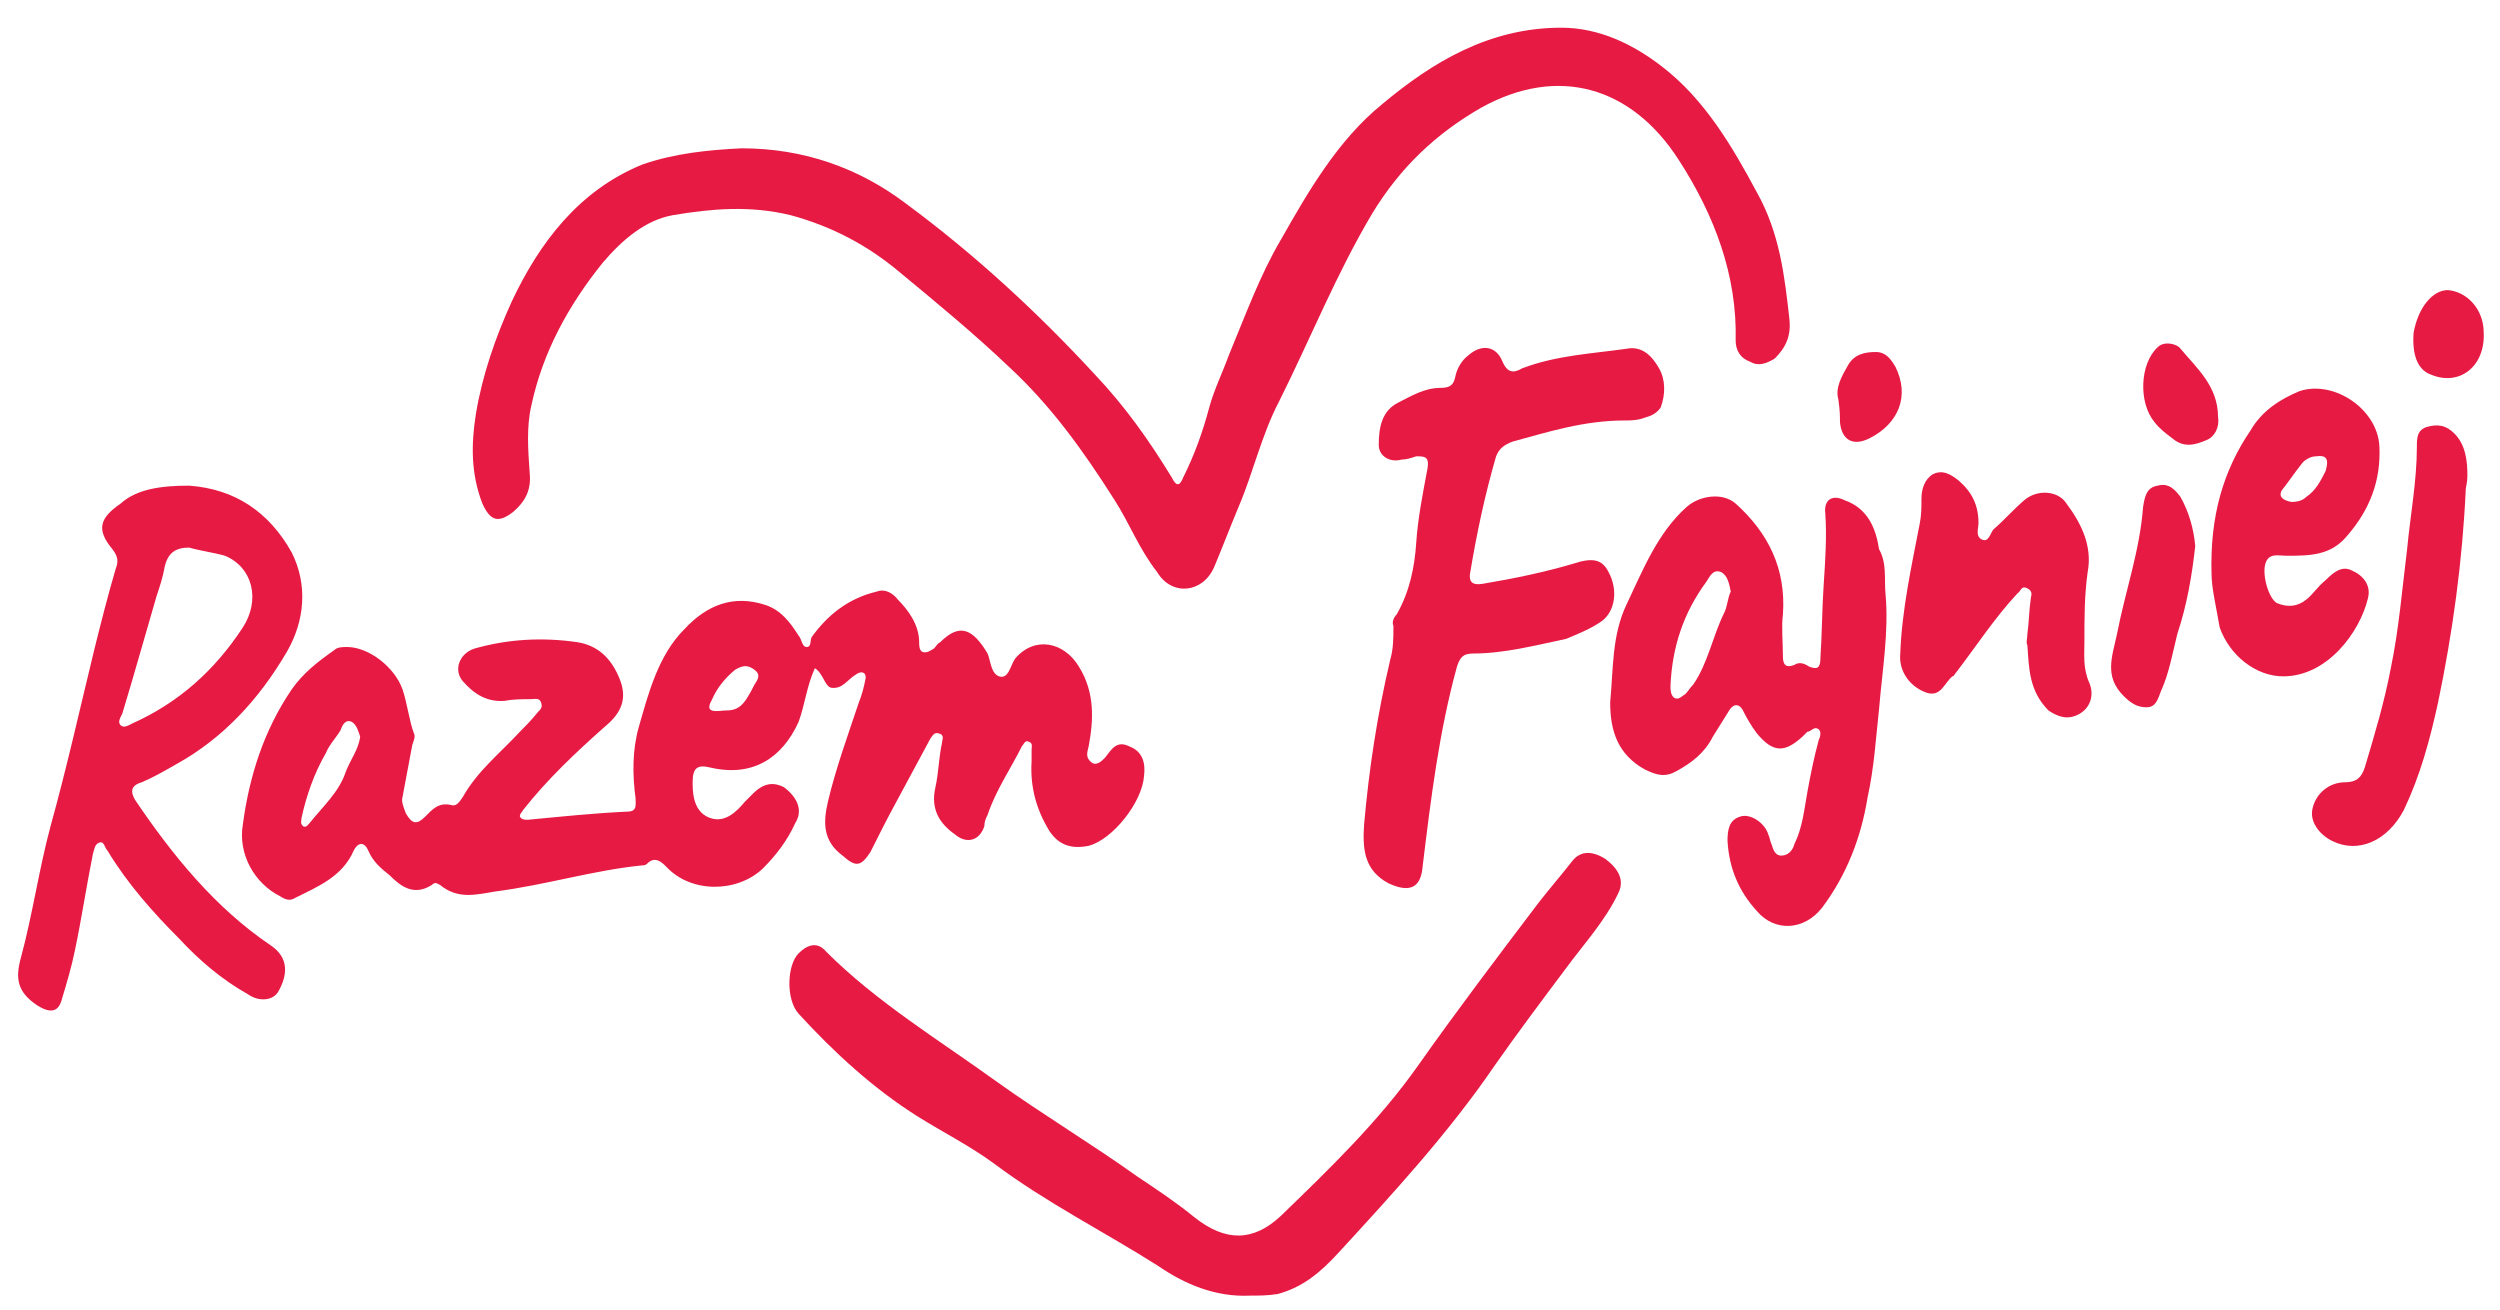
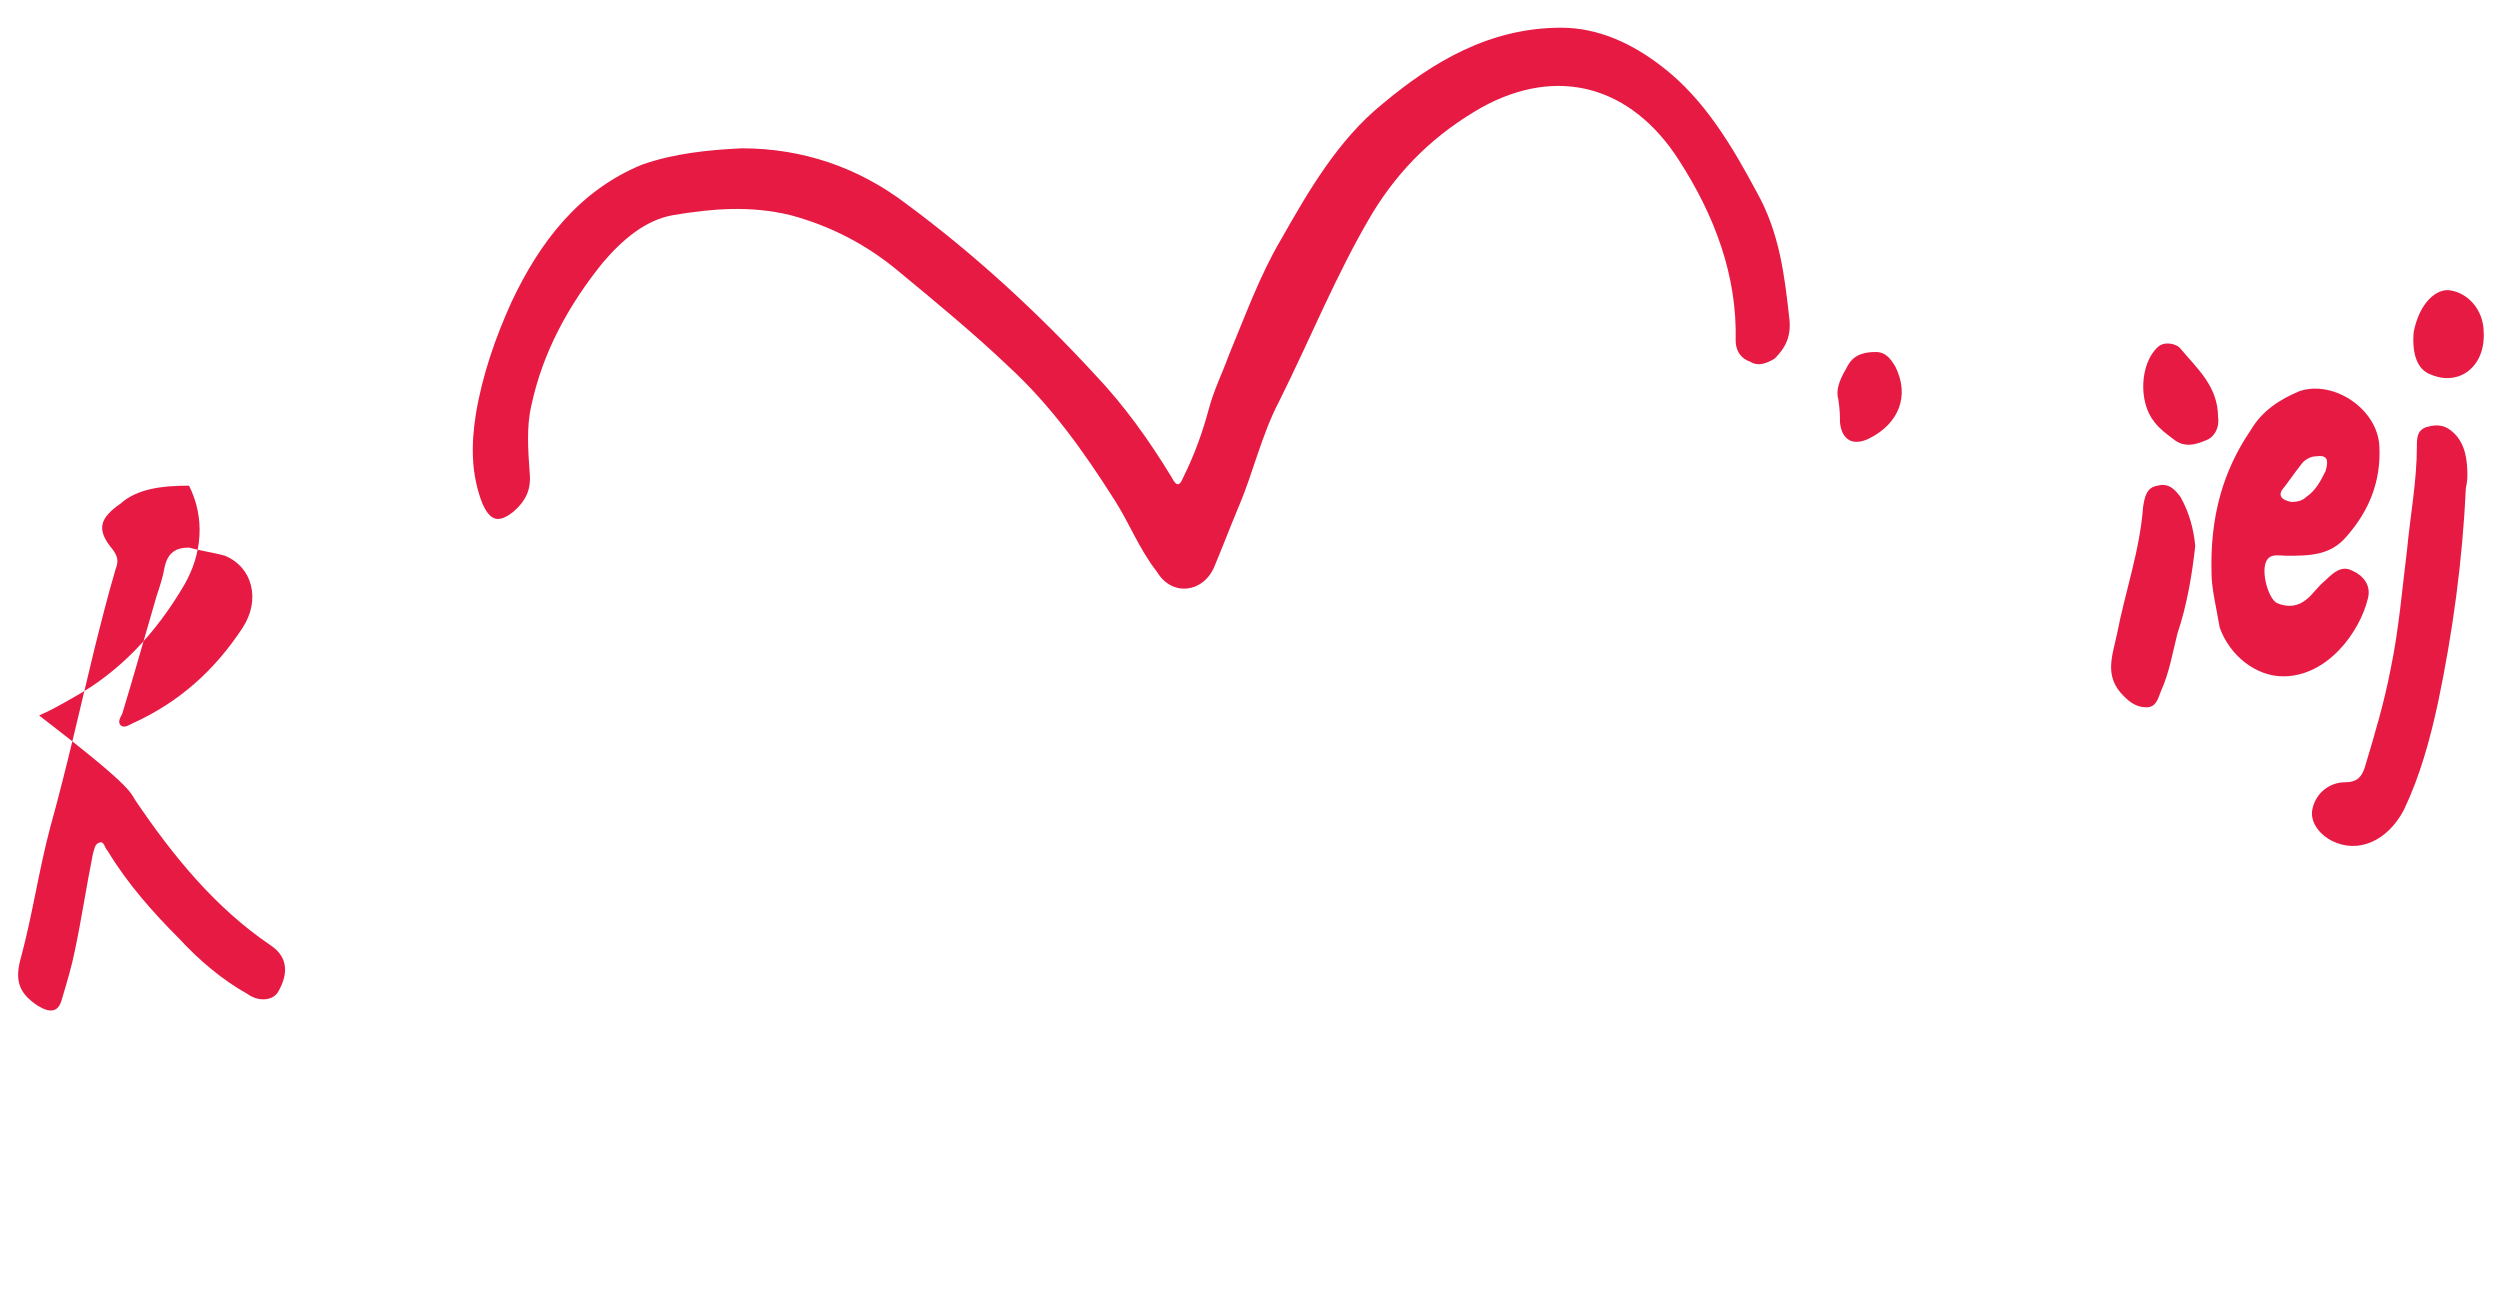
<svg xmlns="http://www.w3.org/2000/svg" version="1.1" id="Layer_1" x="0px" y="0px" viewBox="0 0 153.4 80.4" style="enable-background:new 0 0 153.4 80.4;" xml:space="preserve">
  <style type="text/css">
	.st0{fill:#E71A44;}
</style>
  <g>
-     <path class="st0" d="M50,41c-0.5,1.1-0.6,2.2-1,3.3c-1,2.2-2.8,3.4-5.4,2.8c-0.8-0.2-1.1,0-1.1,0.9v0.1c0,0.9,0.2,1.8,1.1,2.1   c0.9,0.3,1.6-0.4,2.1-1c0.2-0.2,0.3-0.3,0.5-0.5c0.7-0.7,1.3-0.7,1.9-0.4c0.8,0.6,1.2,1.4,0.7,2.2c-0.5,1.1-1.2,2-2,2.8   c-1.6,1.5-4.4,1.5-5.9-0.1c-0.3-0.3-0.7-0.7-1.2-0.2c-0.1,0.1-0.2,0.1-0.3,0.1c-3,0.3-5.9,1.2-9,1.6c-1.2,0.2-2.3,0.5-3.4-0.4   c-0.2-0.1-0.3-0.2-0.5,0c-1.1,0.7-1.9,0.1-2.6-0.6c-0.5-0.4-1-0.8-1.3-1.5c-0.2-0.5-0.6-0.6-0.9,0c-0.7,1.6-2.2,2.2-3.6,2.9   c-0.3,0.2-0.6,0.1-0.9-0.1c-1.6-0.8-2.6-2.6-2.3-4.4c0.4-3,1.3-5.8,3-8.3c0.7-1,1.6-1.7,2.6-2.4c0.2-0.2,0.5-0.2,0.8-0.2   c1.3,0,2.9,1.2,3.4,2.6c0.3,0.9,0.4,1.9,0.7,2.7c0.1,0.2,0,0.4-0.1,0.7c-0.2,1.1-0.4,2.1-0.6,3.2c-0.1,0.3,0.1,0.7,0.2,1   c0.4,0.7,0.7,0.7,1.2,0.2c0.4-0.4,0.8-0.9,1.6-0.7c0.3,0.1,0.5-0.2,0.7-0.5c0.9-1.6,2.3-2.7,3.5-4c0.3-0.3,0.7-0.7,1.1-1.2   c0.2-0.2,0.3-0.3,0.2-0.6s-0.4-0.2-0.6-0.2c-0.5,0-1.1,0-1.6,0.1c-1.1,0.1-1.9-0.4-2.6-1.2c-0.6-0.7-0.2-1.7,0.7-2   c2.1-0.6,4.2-0.7,6.3-0.4c1.3,0.2,2.1,1,2.6,2.2s0.2,2.1-0.9,3c-1.8,1.6-3.5,3.2-5,5.1c-0.1,0.2-0.2,0.2-0.2,0.4   c0.1,0.2,0.3,0.2,0.5,0.2c2.1-0.2,4-0.4,6.1-0.5c0.6,0,0.5-0.4,0.5-0.8c-0.2-1.5-0.2-3,0.2-4.4c0.6-2.1,1.2-4.4,2.8-6   c1.4-1.5,3-2.1,4.9-1.5c1,0.3,1.6,1.1,2.1,1.9c0.2,0.2,0.2,0.7,0.5,0.7s0.2-0.4,0.3-0.6c1-1.4,2.3-2.4,4-2.8c0.5-0.2,1,0.1,1.3,0.5   c0.7,0.7,1.3,1.6,1.3,2.6c0,0.2,0,0.5,0.2,0.6c0.3,0.1,0.5-0.1,0.7-0.2c0.2-0.2,0.2-0.3,0.4-0.4c1.2-1.2,2-0.8,2.9,0.7   c0.2,0.5,0.2,1.2,0.7,1.4c0.6,0.2,0.7-0.7,1-1.1c1.2-1.4,3-1,3.9,0.5c1,1.6,0.9,3.3,0.6,4.9c-0.1,0.4-0.2,0.7,0.2,1   c0.3,0.2,0.6-0.1,0.8-0.3c0.4-0.5,0.7-1.1,1.5-0.7c0.8,0.3,1,1,0.9,1.8c-0.1,1.6-1.9,3.9-3.4,4.3c-1,0.2-1.8,0-2.4-0.9   c-0.8-1.3-1.2-2.7-1.1-4.3c0-0.2,0-0.5,0-0.7s0.1-0.4-0.2-0.5c-0.2-0.1-0.3,0.2-0.4,0.3c-0.7,1.4-1.6,2.7-2.1,4.2   c-0.1,0.2-0.2,0.4-0.2,0.7c-0.3,0.9-1.1,1.1-1.8,0.5c-1-0.7-1.5-1.6-1.2-2.9c0.2-0.9,0.2-1.8,0.4-2.7c0-0.2,0.2-0.5-0.2-0.6   c-0.3-0.1-0.4,0.2-0.5,0.3c-0.7,1.3-1.4,2.6-2.1,3.9c-0.6,1.1-1.1,2.1-1.6,3.1c-0.6,0.9-0.9,0.9-1.7,0.2c-1.2-0.9-1.2-2-0.9-3.3   c0.5-2.1,1.2-4,1.9-6.1c0.2-0.5,0.3-0.9,0.4-1.4c0.1-0.4-0.2-0.6-0.6-0.3c-0.5,0.3-0.8,0.9-1.5,0.8C50.6,42.1,50.5,41.3,50,41z    M22.1,45.2c-0.1-0.3-0.2-0.7-0.5-0.9c-0.4-0.2-0.6,0.2-0.7,0.5c-0.3,0.5-0.7,0.9-0.9,1.4c-0.7,1.2-1.2,2.6-1.5,4   c0,0.2-0.1,0.3,0.1,0.5c0.2,0.1,0.3-0.1,0.4-0.2c0.8-1,1.8-1.9,2.2-3.1C21.5,46.6,22,46,22.1,45.2z M44.4,43.6   c0.9,0,1.2-0.2,1.9-1.6c0.2-0.3,0.4-0.6,0-0.9c-0.4-0.3-0.7-0.3-1.2,0c-0.6,0.5-1.1,1.1-1.4,1.8C43.3,43.6,43.6,43.7,44.4,43.6z" />
    <path class="st0" d="M45.5,9.1c3.8,0,7.2,1.2,10.1,3.4c4.2,3.1,8.1,6.7,11.6,10.5c1.8,1.9,3.3,4,4.7,6.3c0.3,0.6,0.5,0.5,0.7,0   c0.7-1.4,1.2-2.8,1.6-4.3c0.3-1.1,0.8-2.1,1.2-3.2c1-2.4,1.9-4.9,3.2-7.1c1.7-3,3.5-6.1,6.2-8.3c3.1-2.6,6.6-4.7,11-4.7   c2.3,0,4.4,1,6.2,2.4c2.6,2,4.3,4.9,5.8,7.7c1.4,2.5,1.7,5.1,2,7.8c0.1,1-0.2,1.7-0.9,2.4c-0.5,0.3-1,0.5-1.5,0.2   c-0.6-0.2-0.9-0.7-0.9-1.3c0.1-4-1.3-7.7-3.5-11.1c-2.9-4.5-7.4-5.8-12.1-3.2c-2.8,1.6-5,3.7-6.7,6.5c-2.2,3.7-3.8,7.7-5.7,11.5   c-1.1,2.1-1.6,4.4-2.5,6.5c-0.5,1.2-1,2.5-1.5,3.7c-0.7,1.6-2.6,1.8-3.5,0.3c-1.1-1.4-1.7-3-2.6-4.4c-1.9-3-3.9-5.8-6.5-8.2   c-2.1-2-4.4-3.9-6.7-5.8c-1.9-1.6-4.1-2.8-6.7-3.5c-2.5-0.6-4.8-0.4-7.2,0c-1.7,0.3-3.1,1.5-4.3,2.9c-2.1,2.6-3.7,5.5-4.4,8.8   c-0.3,1.3-0.2,2.7-0.1,4.1c0.1,1-0.2,1.7-1,2.4c-0.9,0.7-1.4,0.6-1.9-0.5c-0.7-1.8-0.7-3.6-0.4-5.5c0.4-2.4,1.2-4.7,2.2-6.9   c1.7-3.6,4.1-6.8,8-8.4C41.4,9.4,43.5,9.2,45.5,9.1z" />
-     <path class="st0" d="M76.7,79.5c-2.1,0.1-4-0.7-5.6-1.8c-3.3-2.1-6.9-3.9-10.1-6.3c-1.5-1.1-3.1-1.9-4.7-2.9   c-2.7-1.7-5.1-3.9-7.3-6.3c-0.8-0.9-0.7-3,0-3.7c0.6-0.6,1.2-0.7,1.7-0.1c3.1,3.1,6.9,5.4,10.5,8c2.8,2,5.8,3.8,8.6,5.8   c1.2,0.8,2.4,1.6,3.5,2.5c1.9,1.5,3.6,1.5,5.3-0.1c3-2.9,6-5.8,8.4-9.2c2.4-3.4,4.9-6.7,7.4-10c0.7-0.9,1.4-1.7,2.1-2.6   c0.5-0.6,1.2-0.6,2-0.1c0.8,0.6,1.2,1.3,0.8,2.1c-0.8,1.7-2.1,3.1-3.2,4.6c-1.5,2-3,4-4.4,6c-2.8,4.1-6.2,7.8-9.6,11.5   c-1.1,1.2-2.2,2.1-3.7,2.5C77.8,79.5,77.2,79.5,76.7,79.5z" />
-     <path class="st0" d="M11.6,29.8c2.8,0.2,4.9,1.6,6.3,4.1c1,2,0.8,4.2-0.3,6.1c-1.7,2.9-3.9,5.3-6.8,6.9c-0.7,0.4-1.4,0.8-2.1,1.1   C8,48.2,8,48.6,8.3,49.1c2.3,3.4,4.9,6.6,8.3,8.9c1.2,0.8,1,1.9,0.5,2.8c-0.3,0.6-1.2,0.7-1.9,0.2c-1.6-0.9-3-2.1-4.2-3.4   c-1.6-1.6-3.2-3.4-4.4-5.4c-0.2-0.2-0.2-0.6-0.5-0.5s-0.3,0.4-0.4,0.7c-0.4,2-0.7,4-1.1,5.9c-0.2,1-0.5,2-0.8,3   c-0.2,0.8-0.7,0.9-1.5,0.4c-1.2-0.8-1.4-1.6-1-3c0.7-2.6,1.1-5.4,1.8-8c1-3.6,1.8-7.2,2.7-10.9c0.4-1.6,0.8-3.2,1.3-4.9   c0.2-0.5,0.1-0.8-0.2-1.2c-1-1.2-0.8-1.9,0.5-2.8C8.4,30,9.9,29.8,11.6,29.8z M11.6,33.6c-0.8,0-1.3,0.3-1.5,1.2   C10,35.4,9.8,36,9.6,36.6c-0.7,2.4-1.4,4.9-2.1,7.2c-0.1,0.2-0.3,0.5-0.1,0.7s0.5,0,0.7-0.1c2.9-1.3,5.1-3.3,6.8-5.9   c1.1-1.7,0.6-3.7-1.1-4.4C13.1,33.9,12.3,33.8,11.6,33.6z" />
-     <path class="st0" d="M99.7,25.8c-2.5,0-4.7,0.7-6.9,1.3c-0.5,0.2-0.8,0.4-1,0.9c-0.7,2.4-1.2,4.8-1.6,7.2c-0.1,0.7,0.4,0.7,0.9,0.6   c1.8-0.3,3.7-0.7,5.4-1.2c1.2-0.4,1.8-0.3,2.2,0.5c0.6,1.1,0.4,2.4-0.4,3c-0.7,0.5-1.5,0.8-2.2,1.1c-1.9,0.4-3.8,0.9-5.7,0.9   c-0.6,0-0.8,0.2-1,0.8c-1.1,4-1.6,8.1-2.1,12.2c-0.1,1.4-0.8,1.7-2.1,1.1c-1.5-0.8-1.6-2.1-1.5-3.6c0.3-3.4,0.8-6.7,1.6-10.1   c0.2-0.7,0.2-1.3,0.2-2.1c-0.1-0.2,0-0.5,0.2-0.7c0.8-1.4,1.1-2.9,1.2-4.4s0.4-3,0.7-4.6c0.1-0.7-0.2-0.7-0.7-0.7   c-0.3,0.1-0.6,0.2-0.9,0.2c-0.7,0.2-1.4-0.2-1.4-0.9c0-1.1,0.2-2.1,1.2-2.6c0.8-0.4,1.6-0.9,2.6-0.9c0.6,0,0.8-0.2,0.9-0.7   s0.4-1,0.8-1.3c0.8-0.7,1.7-0.6,2.1,0.4c0.3,0.7,0.7,0.7,1.2,0.4c2.1-0.8,4.3-0.9,6.4-1.2c1-0.2,1.6,0.5,2,1.2s0.4,1.6,0.1,2.4   c-0.2,0.3-0.5,0.5-0.9,0.6C100.5,25.8,100.1,25.8,99.7,25.8z" />
-     <path class="st0" d="M115.7,36.5c0.2,2.3-0.2,4.6-0.4,7c-0.2,1.8-0.3,3.6-0.7,5.4c-0.4,2.5-1.3,4.8-2.8,6.8c-1.1,1.4-2.9,1.5-4,0.2   c-1.1-1.2-1.7-2.6-1.8-4.3c0-0.7,0.1-1.3,0.8-1.5c0.6-0.2,1.5,0.4,1.7,1.1c0.1,0.2,0.1,0.4,0.2,0.6c0.1,0.3,0.2,0.7,0.6,0.7   s0.7-0.3,0.8-0.7c0.5-1,0.6-2.1,0.8-3.2c0.2-1.1,0.4-2.1,0.7-3.2c0.1-0.2,0.2-0.6-0.1-0.7c-0.2-0.1-0.4,0.2-0.6,0.2   c-0.1,0.1-0.2,0.2-0.3,0.3c-1.1,1-1.8,1-2.8-0.2c-0.3-0.4-0.6-0.9-0.8-1.3c-0.2-0.5-0.6-0.6-0.9-0.1s-0.7,1.1-1,1.6   c-0.5,1-1.3,1.6-2.2,2.1c-0.7,0.4-1.2,0.3-2-0.1c-1.6-0.9-2.1-2.3-2.1-4.1c0.2-2.1,0.1-4.1,1-6c1-2.1,1.9-4.4,3.7-6   c0.8-0.7,2.2-0.9,3-0.2c2,1.8,3.1,4,2.9,6.8c-0.1,0.8,0,1.7,0,2.6c0,0.5,0.2,0.7,0.7,0.5c0.3-0.2,0.6-0.1,0.9,0.1   c0.5,0.2,0.7,0.1,0.7-0.5c0.1-1.5,0.1-3,0.2-4.5s0.2-3,0.1-4.4c-0.1-0.8,0.4-1.2,1.2-0.8c1.4,0.5,1.9,1.7,2.1,3   C115.8,34.6,115.6,35.5,115.7,36.5z M106.2,36.3c-0.1-0.5-0.2-1-0.6-1.2c-0.5-0.2-0.7,0.3-0.9,0.6c-1.4,1.9-2.1,4-2.2,6.4   c0,0.2,0,0.5,0.2,0.7c0.3,0.2,0.5-0.1,0.7-0.2c0.2-0.2,0.3-0.4,0.5-0.6c0.9-1.3,1.2-3,1.9-4.4C106,37.2,106,36.7,106.2,36.3z" />
+     <path class="st0" d="M11.6,29.8c1,2,0.8,4.2-0.3,6.1c-1.7,2.9-3.9,5.3-6.8,6.9c-0.7,0.4-1.4,0.8-2.1,1.1   C8,48.2,8,48.6,8.3,49.1c2.3,3.4,4.9,6.6,8.3,8.9c1.2,0.8,1,1.9,0.5,2.8c-0.3,0.6-1.2,0.7-1.9,0.2c-1.6-0.9-3-2.1-4.2-3.4   c-1.6-1.6-3.2-3.4-4.4-5.4c-0.2-0.2-0.2-0.6-0.5-0.5s-0.3,0.4-0.4,0.7c-0.4,2-0.7,4-1.1,5.9c-0.2,1-0.5,2-0.8,3   c-0.2,0.8-0.7,0.9-1.5,0.4c-1.2-0.8-1.4-1.6-1-3c0.7-2.6,1.1-5.4,1.8-8c1-3.6,1.8-7.2,2.7-10.9c0.4-1.6,0.8-3.2,1.3-4.9   c0.2-0.5,0.1-0.8-0.2-1.2c-1-1.2-0.8-1.9,0.5-2.8C8.4,30,9.9,29.8,11.6,29.8z M11.6,33.6c-0.8,0-1.3,0.3-1.5,1.2   C10,35.4,9.8,36,9.6,36.6c-0.7,2.4-1.4,4.9-2.1,7.2c-0.1,0.2-0.3,0.5-0.1,0.7s0.5,0,0.7-0.1c2.9-1.3,5.1-3.3,6.8-5.9   c1.1-1.7,0.6-3.7-1.1-4.4C13.1,33.9,12.3,33.8,11.6,33.6z" />
    <path class="st0" d="M135.7,35.2c-0.1-3.5,0.7-6.3,2.4-8.8c0.7-1.2,1.8-1.9,3-2.4c2.1-0.7,4.8,1.1,4.9,3.4c0.1,2.1-0.6,3.9-2,5.5   c-1,1.2-2.3,1.2-3.7,1.2c-0.5,0-1.1-0.2-1.3,0.5s0.2,2.1,0.7,2.4c0.7,0.3,1.3,0.2,1.8-0.2c0.4-0.3,0.7-0.8,1.2-1.2   c0.5-0.5,1-0.9,1.6-0.6c0.7,0.3,1.2,0.9,1,1.7c-0.5,2.1-2.5,4.8-5.2,4.8c-1.7,0-3.3-1.3-3.9-3C136,37.3,135.7,36.1,135.7,35.2z    M140.6,30.8c0.4,0,0.7-0.1,0.9-0.3c0.6-0.4,0.9-1,1.2-1.6c0.2-0.7,0.1-1-0.6-0.9c-0.3,0-0.7,0.2-0.9,0.5c-0.4,0.5-0.8,1.1-1.2,1.6   C139.8,30.5,140.1,30.7,140.6,30.8z" />
-     <path class="st0" d="M124.4,38.9c0.1-0.7,0.1-1.4,0.2-2.1c0-0.2,0.2-0.5-0.2-0.7s-0.4,0.2-0.6,0.3c-1.4,1.5-2.5,3.2-3.8,4.9   c-0.1,0.1-0.1,0.2-0.2,0.2c-0.5,0.4-0.7,1.3-1.6,1c-1.1-0.4-1.7-1.4-1.6-2.4c0.1-2.7,0.7-5.4,1.2-8c0.1-0.5,0.1-1,0.1-1.5   c0-0.6,0.2-1.2,0.7-1.5c0.6-0.3,1.1,0,1.6,0.4c0.8,0.7,1.2,1.5,1.2,2.6c0,0.3-0.2,0.8,0.2,1c0.4,0.2,0.5-0.3,0.7-0.6   c0.7-0.6,1.2-1.2,1.9-1.8c0.8-0.7,2.1-0.6,2.6,0.2c0.9,1.2,1.6,2.6,1.3,4.2c-0.2,1.4-0.2,2.8-0.2,4.2c0,0.9-0.1,1.7,0.3,2.6   c0.3,0.7,0.1,1.5-0.6,1.9s-1.3,0.2-1.9-0.2c-1.2-1.2-1.2-2.6-1.3-4C124.3,39.4,124.4,39.2,124.4,38.9L124.4,38.9z" />
    <path class="st0" d="M151.3,30c-0.2,4.4-0.8,8.8-1.7,13.1c-0.5,2.3-1.1,4.5-2.1,6.6c-1,1.9-2.8,2.7-4.4,1.9c-0.8-0.4-1.4-1.2-1.2-2   c0.2-0.9,1-1.6,2-1.6c0.7,0,1-0.3,1.2-0.9c0.6-2,1.2-4,1.6-6.1c0.5-2.4,0.7-4.9,1-7.3c0.2-2.1,0.6-4.2,0.6-6.3c0-0.5,0-1,0.6-1.2   c0.7-0.2,1.2-0.1,1.7,0.4c0.7,0.7,0.8,1.7,0.8,2.6C151.4,29.6,151.3,29.9,151.3,30z" />
    <path class="st0" d="M134.7,33.5c-0.2,1.8-0.5,3.6-1.1,5.4c-0.3,1.2-0.5,2.4-1,3.5c-0.2,0.5-0.3,1-0.9,1s-1-0.3-1.4-0.7   c-1.2-1.2-0.7-2.4-0.4-3.8c0.5-2.6,1.4-5.1,1.6-7.8c0.1-0.6,0.2-1.2,0.9-1.3c0.7-0.2,1.1,0.3,1.4,0.7   C134.3,31.4,134.6,32.4,134.7,33.5z" />
    <path class="st0" d="M136.1,25.6c0.1,0.6-0.2,1.2-0.7,1.4c-0.7,0.3-1.4,0.5-2.1-0.1c-0.4-0.3-0.8-0.6-1.1-1c-1-1.2-0.9-3.6,0.2-4.6   c0.4-0.4,1.2-0.2,1.4,0.1C134.8,22.6,136.1,23.7,136.1,25.6z" />
    <path class="st0" d="M152.4,20.4c0.1,2.1-1.5,3.3-3.2,2.6c-0.9-0.3-1.2-1.3-1.1-2.6c0.3-1.6,1.2-2.6,2.1-2.6   C151.4,17.9,152.4,19,152.4,20.4z" />
    <path class="st0" d="M112.8,24.5c-0.2-0.7,0.2-1.4,0.6-2.1s1.1-0.8,1.7-0.8s0.9,0.4,1.2,0.9c0.9,1.8,0.2,3.5-1.6,4.4   c-1,0.5-1.7,0.1-1.8-1C112.9,25.5,112.9,25.2,112.8,24.5z" />
  </g>
</svg>